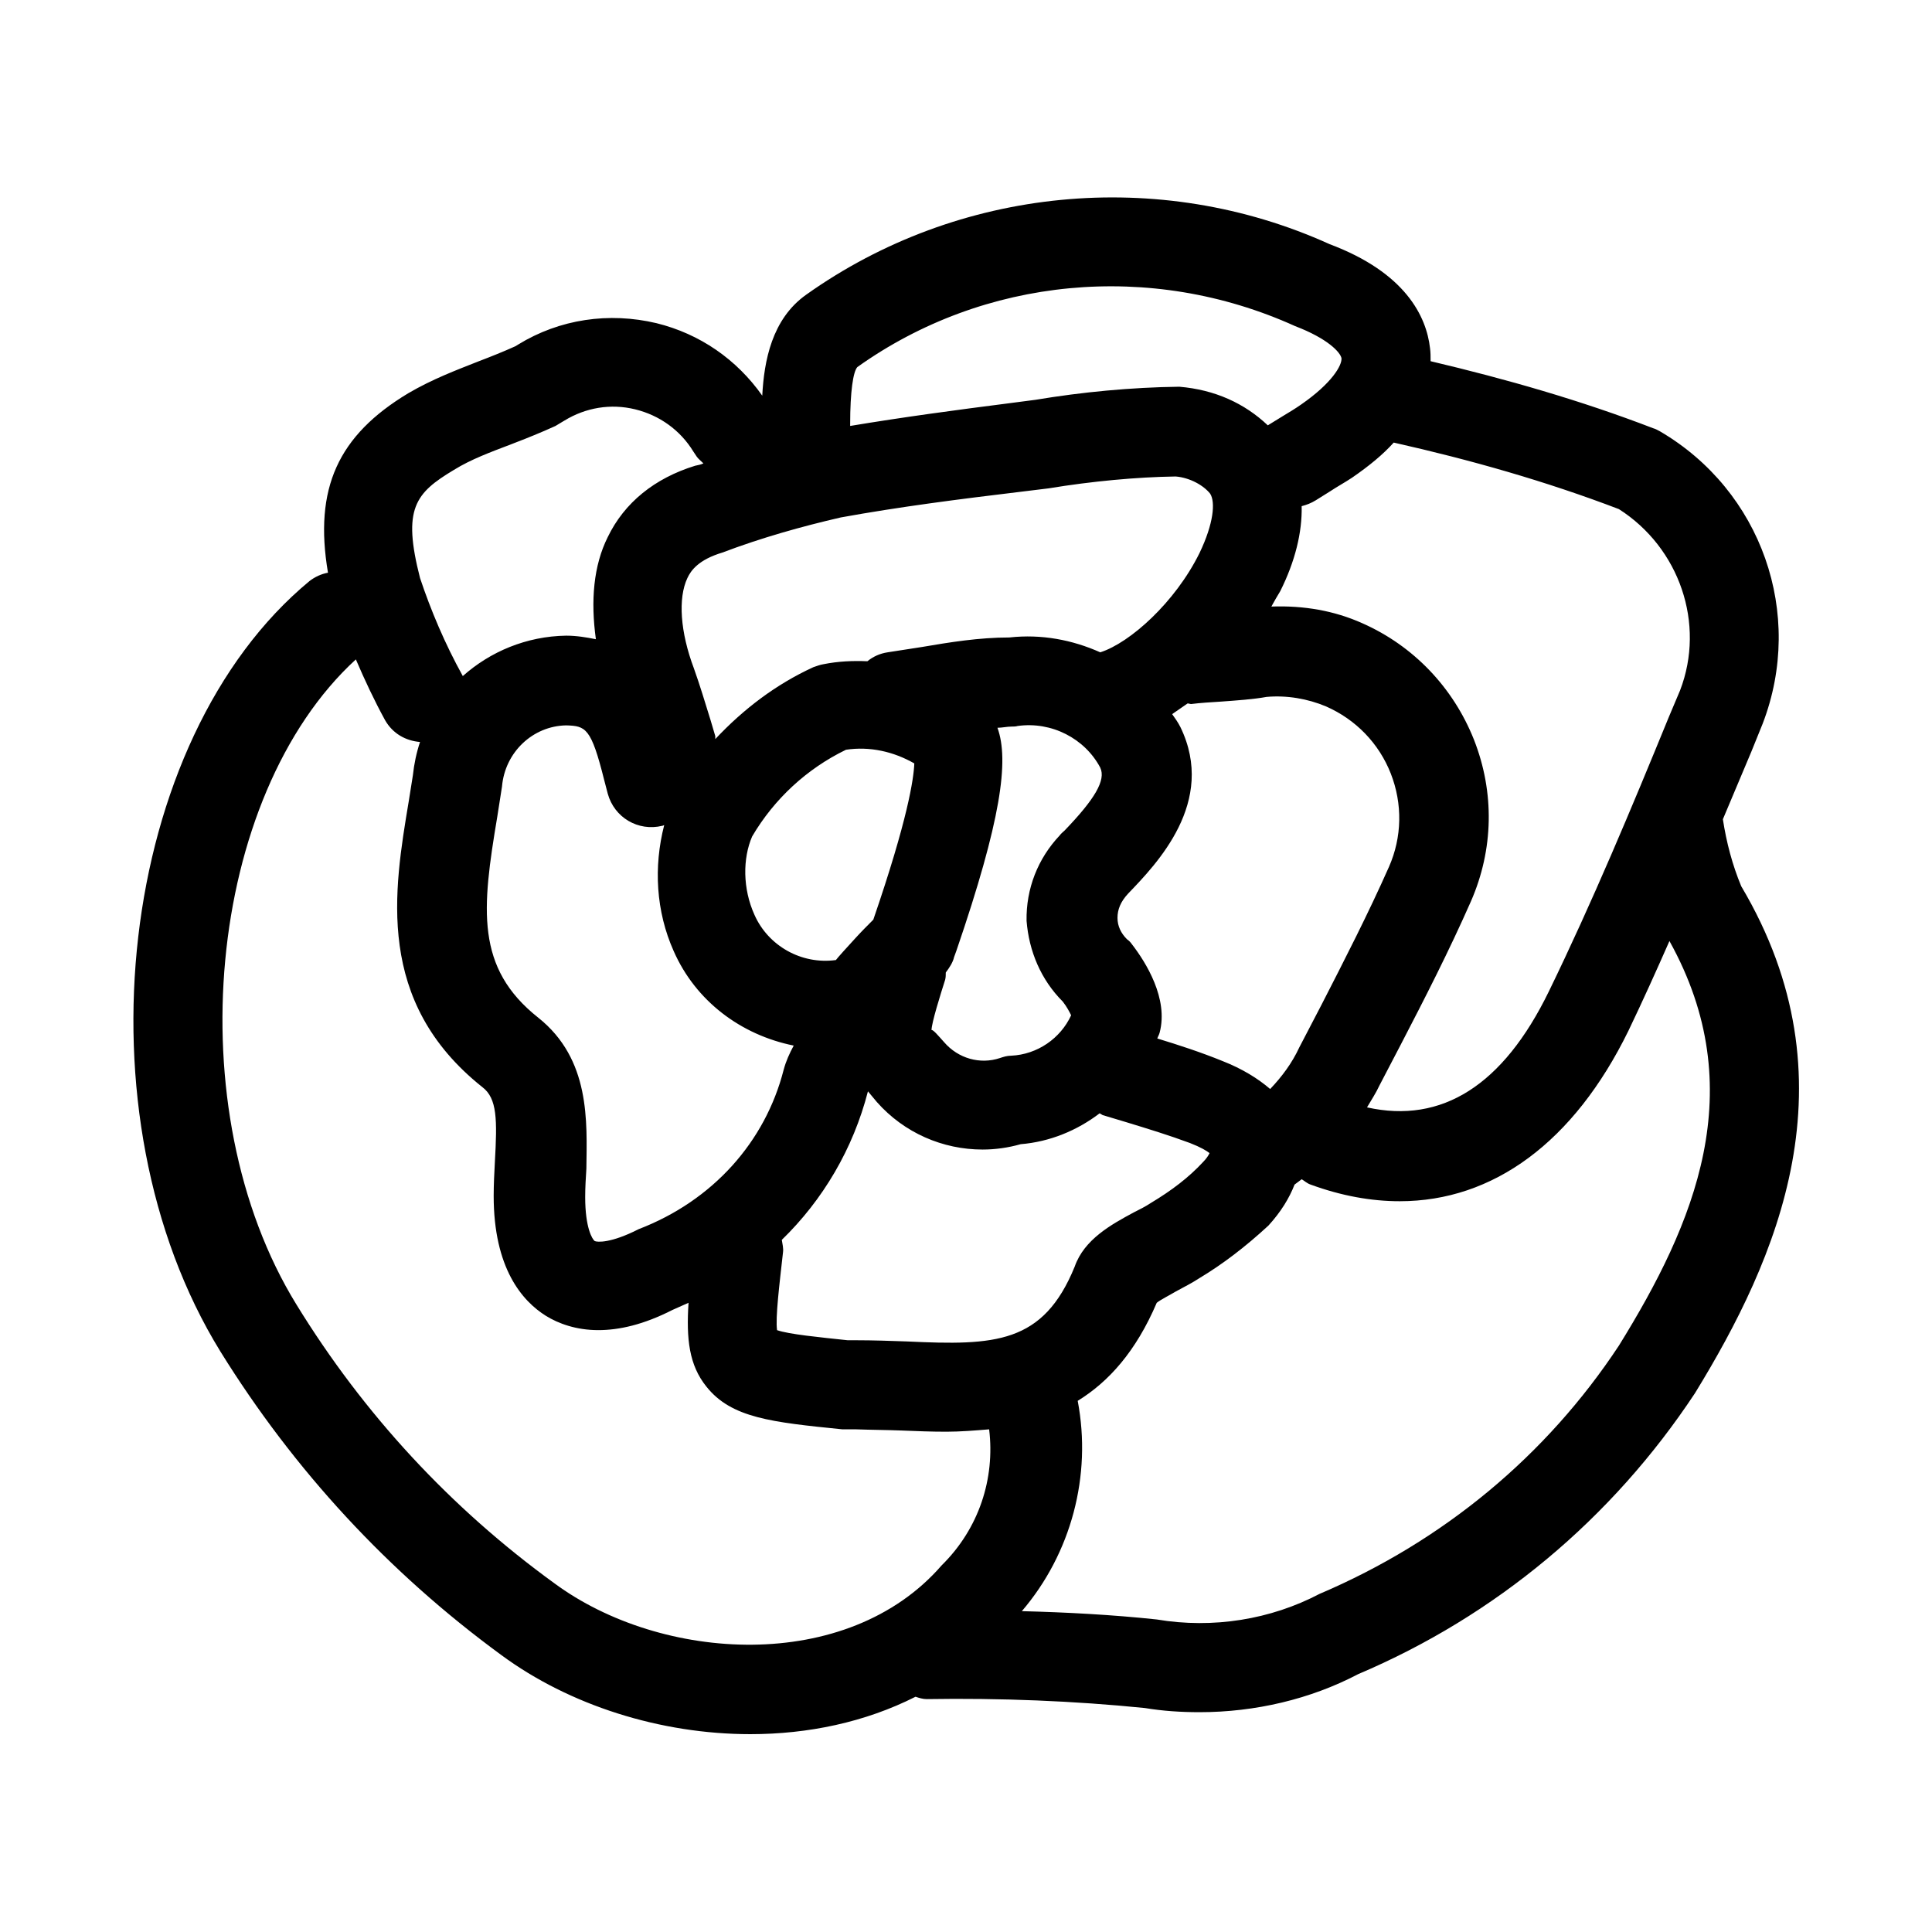
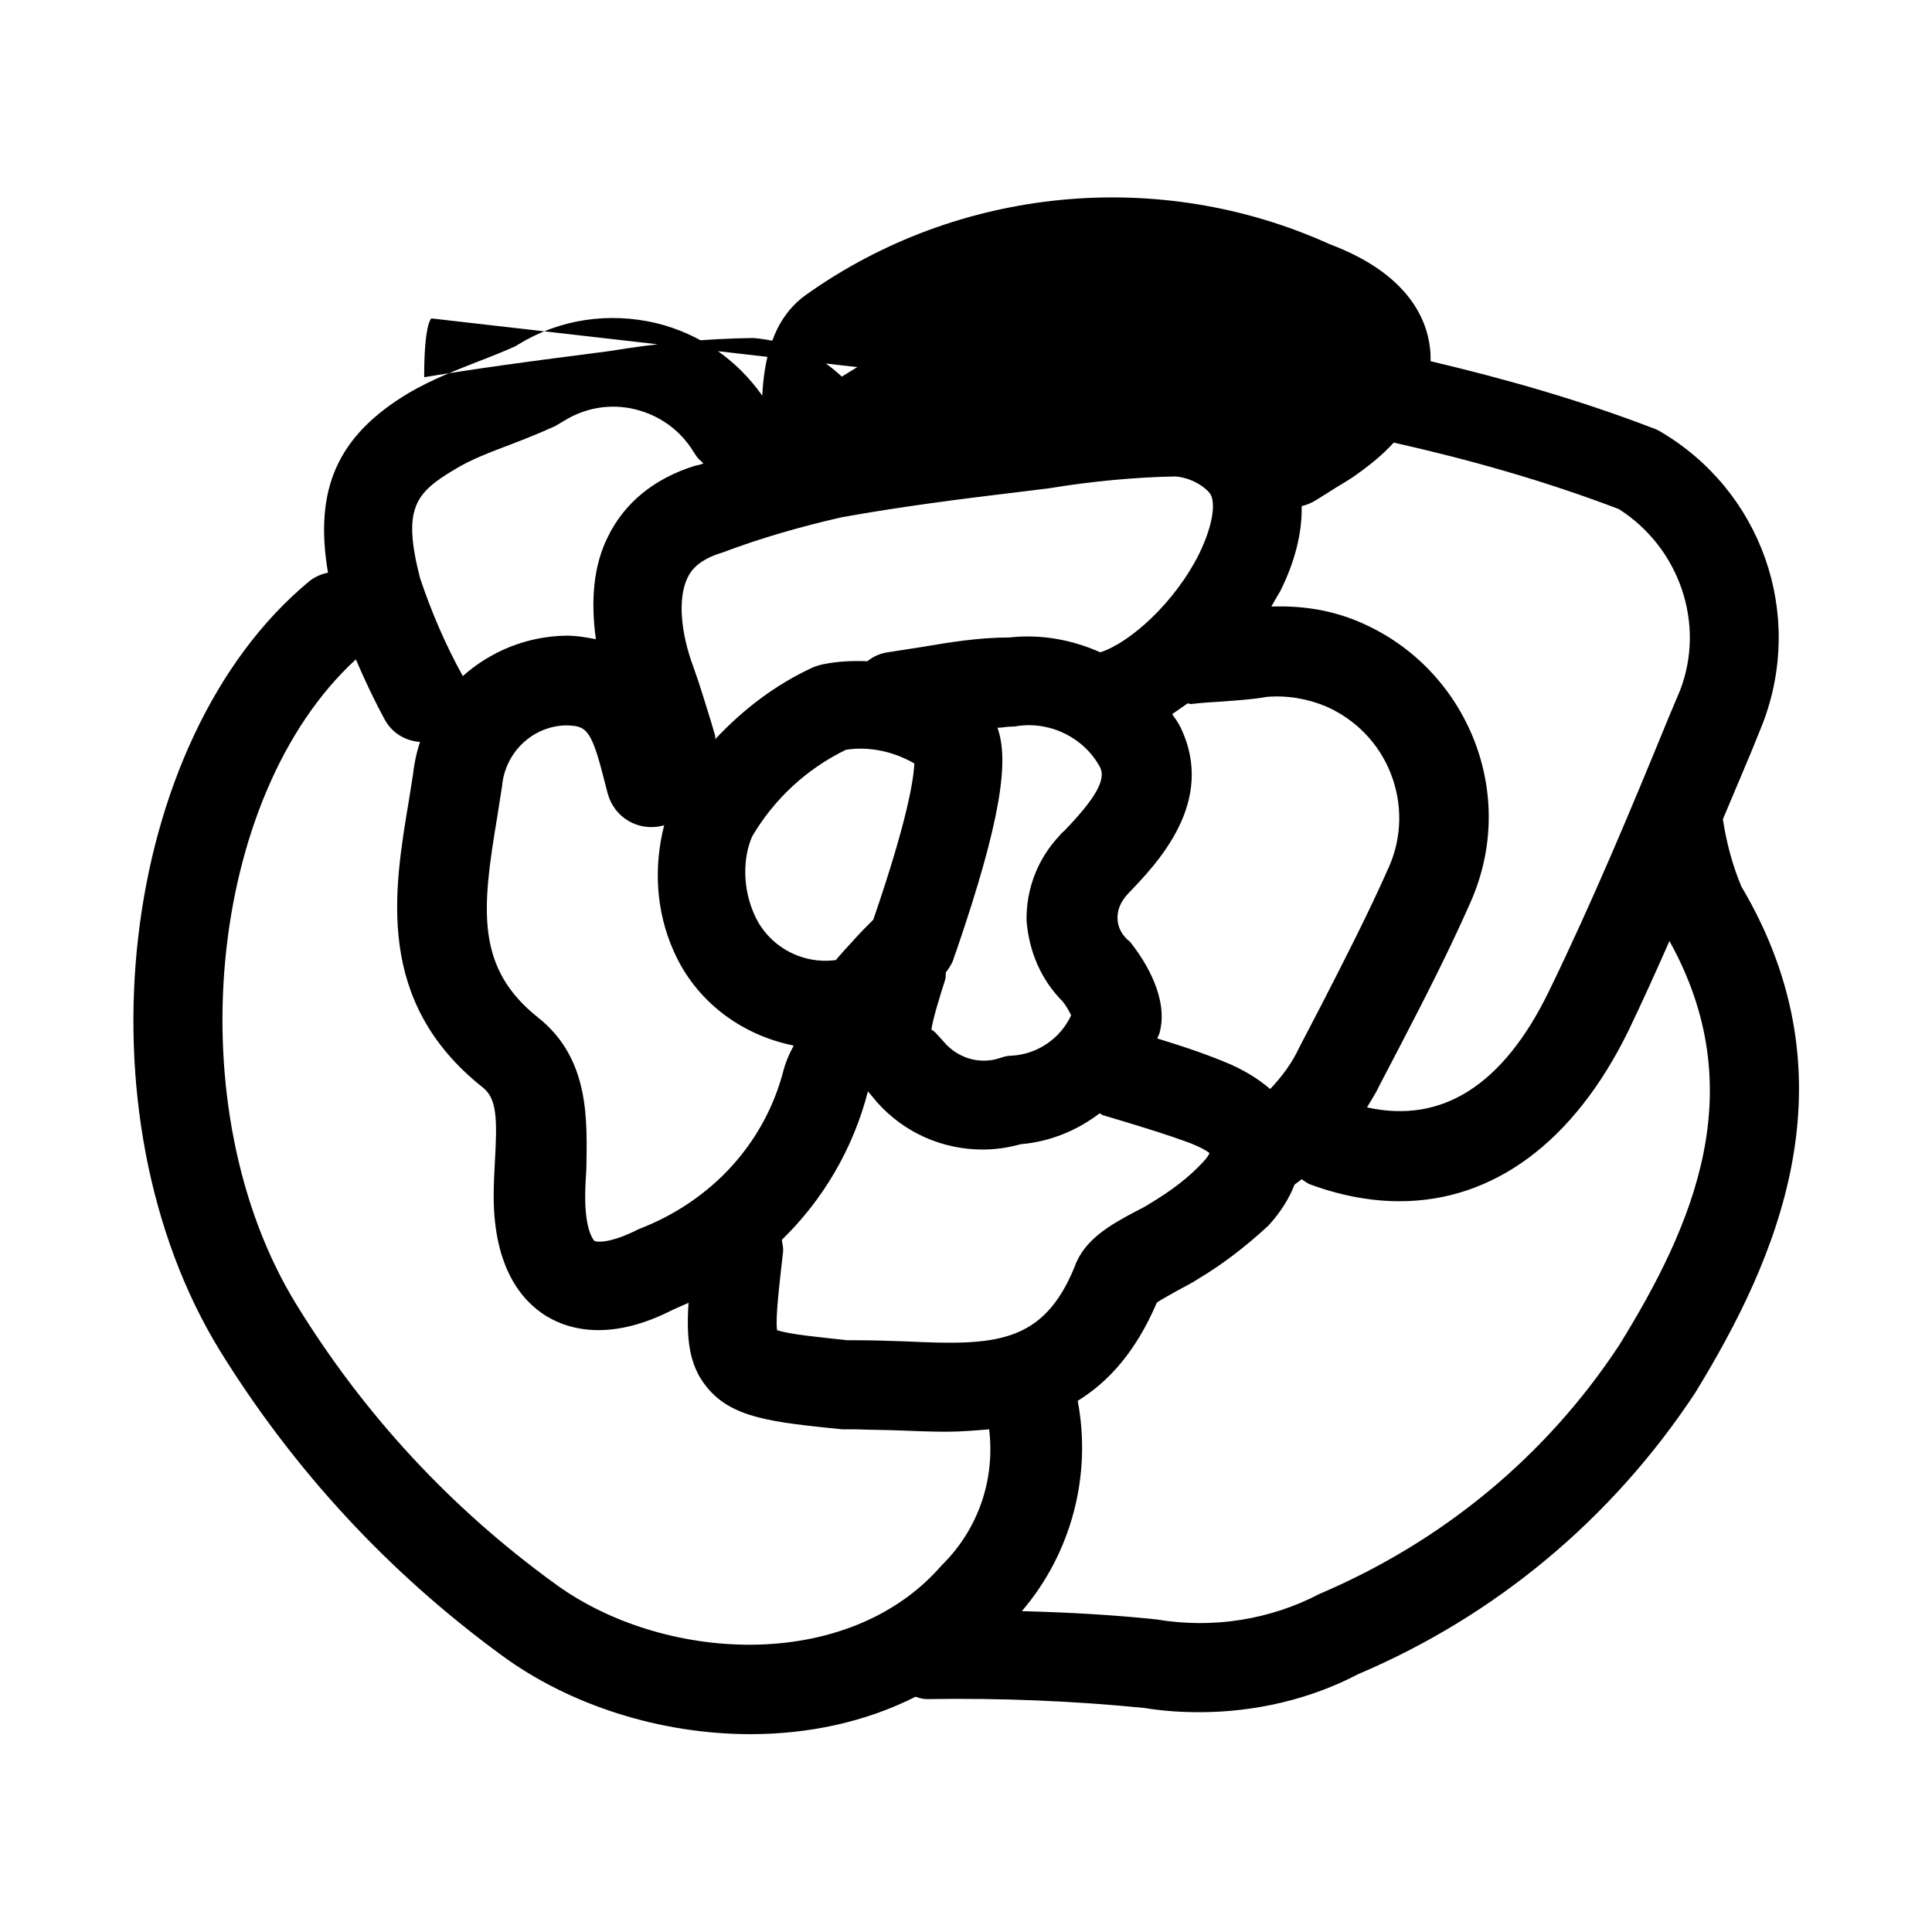
<svg xmlns="http://www.w3.org/2000/svg" fill="#000000" width="800px" height="800px" version="1.1" viewBox="144 144 512 512">
-   <path d="m605.46 378.9c-2.363-5.668-3.938-11.652-4.879-17.789 2.519-5.984 5.039-11.965 7.559-17.949l2.992-7.398c11.176-29.129-0.316-61.719-27.238-77.465-0.629-0.316-1.102-0.629-1.73-0.789-19.207-7.398-39.047-13.066-59.039-17.789 0-1.258 0-2.363-0.156-3.465-0.945-8.344-6.453-19.996-26.609-27.551-45.184-20.469-98.398-15.273-138.7 13.383-9.133 6.453-11.18 17.633-11.652 26.766-6.769-9.605-16.531-16.375-28.023-19.207-12.594-2.992-25.664-1.102-36.684 5.668 0 0-0.473 0.316-0.789 0.473-3.148 1.418-6.297 2.676-9.605 3.938-5.984 2.363-12.281 4.723-18.734 8.5-18.578 11.18-25.031 25.191-21.254 47.547-1.734 0.312-3.465 1.102-4.883 2.203-50.852 42.035-62.348 141.38-23.617 204.2 19.523 31.488 44.555 58.566 74.469 80.453 17.949 13.227 42.035 20.941 65.969 20.941 15.273 0 30.387-3.148 43.77-9.918 0.945 0.316 1.891 0.629 2.992 0.629 19.363-0.316 39.047 0.473 57.781 2.363 4.723 0.789 9.605 1.102 14.484 1.102 14.801 0 29.441-3.465 42.035-10.078 36.367-15.43 67.227-41.094 89.27-74.469 21.727-35.426 42.82-82.816 12.277-134.3zm-16.215-51.957-2.992 7.086c-9.918 24.246-20.309 49.121-31.805 72.738-12.121 24.875-28.34 35.109-48.176 30.699 1.102-1.891 2.363-3.777 3.305-5.824l5.668-10.863c6.297-12.121 12.754-24.719 18.578-37.941 5.984-13.699 6.297-28.812 0.789-42.824-5.512-13.855-16.059-24.875-29.598-30.859-7.398-3.305-15.43-4.723-24.09-4.41 0.789-1.418 1.574-2.832 2.363-4.094 3.938-7.871 5.824-15.586 5.668-22.516 1.258-0.316 2.519-0.789 3.777-1.574l3.777-2.363c1.891-1.258 3.938-2.363 5.824-3.621 4.566-3.148 8.188-6.141 11.02-9.289 20.309 4.566 40.305 10.234 59.672 17.633 16.062 10.238 22.988 30.391 16.219 48.023zm-138.55 92.262c0.156-0.473 0.473-0.945 0.629-1.574 2.363-8.973-3.621-18.578-7.398-23.457-0.316-0.473-0.789-0.945-1.258-1.258-1.574-1.574-2.519-3.465-2.519-5.668s0.789-4.25 2.832-6.453c7.559-7.871 23.457-24.246 13.855-44.082-0.629-1.258-1.418-2.363-2.203-3.465 1.418-0.945 2.676-1.891 4.094-2.832 0.316 0 0.629 0.156 0.945 0.156 2.519-0.316 5.195-0.473 7.715-0.629 4.41-0.316 8.816-0.629 12.281-1.258 5.352-0.473 10.863 0.473 15.742 2.519 7.871 3.465 14.012 9.762 17.16 17.789 3.148 8.031 2.992 16.848-0.473 24.719-5.512 12.438-11.809 24.719-17.949 36.684l-5.824 11.18c-1.891 4.094-4.566 7.715-7.715 11.02-3.305-2.832-7.398-5.352-12.594-7.398-5.828-2.371-11.652-4.262-17.32-5.992zm-1.734 43.609c-1.418 0.945-2.992 1.73-4.566 2.519-5.824 3.148-13.066 7.086-15.586 14.328-8.344 20.469-21.098 20.941-44.398 19.836-4.566-0.156-8.973-0.316-13.383-0.316h-2.363c-7.398-0.789-15.586-1.574-18.734-2.676-0.473-3.305 0.629-12.121 1.574-20.625 0.156-1.102-0.156-2.203-0.316-3.305 10.863-10.547 18.895-24.09 22.828-39.359 0.789 0.945 1.418 1.73 2.363 2.832 7.242 8.188 17.477 12.594 28.023 12.594 3.305 0 6.769-0.473 10.078-1.418 7.715-0.629 14.957-3.621 20.941-8.188 0.316 0.156 0.473 0.316 0.789 0.473l6.297 1.891c5.668 1.73 11.336 3.465 16.848 5.512 2.832 1.102 4.41 2.047 5.195 2.676-0.316 0.629-0.789 1.418-1.73 2.363-3.781 4.094-8.348 7.559-13.859 10.863zm-162.32-49.121c-16.688-13.227-14.957-28.812-10.863-53.215l1.258-8.031c0.789-9.133 8.188-16.059 17.004-16.215 5.195 0.156 6.613 0.629 10.078 14.484l0.945 3.621c1.73 6.297 8.031 10.078 14.484 8.5 0.156 0 0.316-0.156 0.473-0.156-2.832 11.02-2.203 22.828 2.519 33.379 5.824 13.227 17.789 22.199 31.805 25.031-1.102 2.047-2.047 4.094-2.676 6.453-4.879 19.051-18.734 34.637-38.414 42.195-7.398 3.777-11.02 3.465-11.652 3.148-0.629-0.473-2.519-3.465-2.519-11.652 0-2.519 0.156-5.039 0.316-7.559 0.152-12.434 1.098-28.965-12.758-39.984zm80.137-132.56c15.586-2.832 31.645-4.879 47.391-6.769l7.715-0.945c11.492-1.891 23.301-2.992 33.691-3.148 3.777 0.316 7.398 2.363 9.133 4.566 1.418 2.203 0.945 7.871-2.832 15.742-6.453 13.066-18.422 23.773-26.293 26.293-7.398-3.305-15.586-4.879-24.09-3.938-8.031 0-15.742 1.258-23.145 2.519-2.992 0.473-5.984 0.945-9.133 1.418-2.047 0.316-3.777 1.102-5.352 2.363-3.938-0.156-7.715 0-11.652 0.789-0.945 0.156-1.73 0.473-2.676 0.789-9.918 4.566-18.422 11.02-25.977 19.051v-0.789l-1.258-4.25c-1.418-4.566-2.832-9.289-4.41-13.699-3.621-9.605-4.25-18.578-1.73-23.93 0.945-2.047 2.992-4.879 9.289-6.769 10.391-3.941 21.098-6.934 31.328-9.293zm58.883 128.31c1.102 1.418 1.73 2.676 2.203 3.621-2.832 6.141-8.973 10.391-15.902 10.707-1.102 0-2.047 0.316-2.992 0.629-5.195 1.73-11.02 0.156-14.801-4.25-1.418-1.574-2.992-3.465-3.305-3.148 0-1.891 2.363-9.445 3.621-13.383 0.156-0.629 0.156-1.258 0.156-1.891 0.945-1.258 1.891-2.676 2.203-4.094l0.629-1.73c11.809-34.48 14.012-50.383 10.863-59.039 1.258 0 2.519-0.316 3.777-0.316 0.473 0 1.102 0 1.574-0.156 8.973-1.258 17.789 3.305 21.883 11.02 1.574 3.305-1.418 8.344-9.445 16.688-0.156 0.156-1.102 0.945-1.258 1.258-5.824 6.141-8.973 14.168-8.816 22.672 0.637 8.031 3.785 15.59 9.609 21.414zm-39.359-63.133c-0.156 4.094-1.73 14.801-10.863 41.406-1.574 1.574-3.148 3.148-4.723 4.879-1.891 2.047-4.879 5.352-5.195 5.824-9.133 1.258-17.949-3.777-21.57-11.965-3.148-6.926-3.148-14.957-0.629-20.781 5.824-9.918 14.484-17.949 24.875-22.984 6.297-0.945 12.594 0.473 18.105 3.621zm-15.113-105.02c33.535-23.93 77.777-28.184 116.04-10.863 8.66 3.305 11.965 6.926 12.281 8.5 0.156 1.891-2.519 6.613-10.707 12.281-1.574 1.102-3.148 2.047-4.723 2.992l-4.098 2.519c-6.141-5.824-14.012-9.445-23.457-10.234-12.754 0.156-25.82 1.418-38.102 3.465l-7.242 0.945c-13.539 1.73-27.711 3.621-41.879 5.984v-0.473c0-8.66 0.789-13.855 1.891-15.117zm-106.9 27.238c4.566-2.832 9.762-4.723 15.113-6.769 4.094-1.574 8.031-3.148 11.809-4.879 0.316-0.16 2.047-1.262 2.363-1.418 5.668-3.465 12.281-4.566 18.734-2.992 6.453 1.574 11.965 5.512 15.43 11.18 0.316 0.473 0.629 0.945 0.945 1.418 0.473 0.629 1.102 1.102 1.73 1.73-0.629 0.316-1.418 0.473-2.203 0.629-10.707 3.305-18.734 9.762-23.145 18.895-3.777 7.559-4.566 16.848-3.148 27.078-2.363-0.473-5.039-0.945-7.871-0.945-10.547 0.156-20.152 4.25-27.395 10.707-4.723-8.5-8.5-17.477-11.336-25.977-4.727-18.422-1.262-22.516 8.973-28.656zm26.605 295.04c-27.551-19.996-50.539-44.871-68.328-73.84-31.805-51.641-23.773-134.77 15.742-170.98 2.363 5.512 4.879 10.863 7.715 16.059 2.047 3.621 5.512 5.512 9.289 5.824-0.945 2.832-1.574 5.824-1.891 8.816l-1.102 6.926c-3.938 23.617-8.973 53.059 19.523 75.73 3.938 2.992 3.938 8.66 3.305 19.836-0.156 2.992-0.316 5.984-0.316 8.973 0 19.207 7.559 27.867 13.855 31.805 3.305 2.047 8.031 3.777 13.855 3.777 5.512 0 11.965-1.418 19.68-5.352 1.418-0.629 2.832-1.258 4.25-1.891-0.629 9.605 0.156 16.531 4.723 22.199 6.613 8.344 17.32 9.445 36.055 11.336h3.621c4.094 0.156 8.188 0.156 12.121 0.316 3.777 0.156 7.715 0.316 11.809 0.316 3.621 0 7.559-0.316 11.336-0.629 1.574 13.066-2.676 26.293-12.594 36.055-25.027 28.812-74.309 25.664-102.65 4.723zm282.14-62.977c-19.207 29.125-46.445 51.797-79.352 65.809-12.91 6.773-28.184 9.293-43.141 6.773-11.809-1.258-23.773-1.891-35.738-2.203 13.066-15.273 18.578-35.895 14.801-55.734 8.188-5.039 15.43-13.066 20.941-25.977 0.945-0.789 3.465-2.047 5.039-2.992 2.363-1.258 4.723-2.519 6.141-3.465 6.297-3.777 12.281-8.344 18.422-14.012 3.305-3.621 5.512-7.242 6.926-10.863 0.629-0.473 1.258-0.945 1.891-1.418 0.789 0.473 1.418 1.102 2.363 1.418 8.188 2.992 16.059 4.41 23.617 4.41 24.719 0 46.129-15.586 60.613-45.184 3.777-7.871 7.398-15.902 10.863-23.773 21.879 39.355 6.606 74.938-13.387 107.21z" />
+   <path d="m605.46 378.9c-2.363-5.668-3.938-11.652-4.879-17.789 2.519-5.984 5.039-11.965 7.559-17.949l2.992-7.398c11.176-29.129-0.316-61.719-27.238-77.465-0.629-0.316-1.102-0.629-1.73-0.789-19.207-7.398-39.047-13.066-59.039-17.789 0-1.258 0-2.363-0.156-3.465-0.945-8.344-6.453-19.996-26.609-27.551-45.184-20.469-98.398-15.273-138.7 13.383-9.133 6.453-11.18 17.633-11.652 26.766-6.769-9.605-16.531-16.375-28.023-19.207-12.594-2.992-25.664-1.102-36.684 5.668 0 0-0.473 0.316-0.789 0.473-3.148 1.418-6.297 2.676-9.605 3.938-5.984 2.363-12.281 4.723-18.734 8.5-18.578 11.18-25.031 25.191-21.254 47.547-1.734 0.312-3.465 1.102-4.883 2.203-50.852 42.035-62.348 141.38-23.617 204.2 19.523 31.488 44.555 58.566 74.469 80.453 17.949 13.227 42.035 20.941 65.969 20.941 15.273 0 30.387-3.148 43.77-9.918 0.945 0.316 1.891 0.629 2.992 0.629 19.363-0.316 39.047 0.473 57.781 2.363 4.723 0.789 9.605 1.102 14.484 1.102 14.801 0 29.441-3.465 42.035-10.078 36.367-15.43 67.227-41.094 89.27-74.469 21.727-35.426 42.82-82.816 12.277-134.3zm-16.215-51.957-2.992 7.086c-9.918 24.246-20.309 49.121-31.805 72.738-12.121 24.875-28.34 35.109-48.176 30.699 1.102-1.891 2.363-3.777 3.305-5.824l5.668-10.863c6.297-12.121 12.754-24.719 18.578-37.941 5.984-13.699 6.297-28.812 0.789-42.824-5.512-13.855-16.059-24.875-29.598-30.859-7.398-3.305-15.43-4.723-24.09-4.41 0.789-1.418 1.574-2.832 2.363-4.094 3.938-7.871 5.824-15.586 5.668-22.516 1.258-0.316 2.519-0.789 3.777-1.574l3.777-2.363c1.891-1.258 3.938-2.363 5.824-3.621 4.566-3.148 8.188-6.141 11.02-9.289 20.309 4.566 40.305 10.234 59.672 17.633 16.062 10.238 22.988 30.391 16.219 48.023zm-138.55 92.262c0.156-0.473 0.473-0.945 0.629-1.574 2.363-8.973-3.621-18.578-7.398-23.457-0.316-0.473-0.789-0.945-1.258-1.258-1.574-1.574-2.519-3.465-2.519-5.668s0.789-4.25 2.832-6.453c7.559-7.871 23.457-24.246 13.855-44.082-0.629-1.258-1.418-2.363-2.203-3.465 1.418-0.945 2.676-1.891 4.094-2.832 0.316 0 0.629 0.156 0.945 0.156 2.519-0.316 5.195-0.473 7.715-0.629 4.41-0.316 8.816-0.629 12.281-1.258 5.352-0.473 10.863 0.473 15.742 2.519 7.871 3.465 14.012 9.762 17.16 17.789 3.148 8.031 2.992 16.848-0.473 24.719-5.512 12.438-11.809 24.719-17.949 36.684l-5.824 11.18c-1.891 4.094-4.566 7.715-7.715 11.02-3.305-2.832-7.398-5.352-12.594-7.398-5.828-2.371-11.652-4.262-17.32-5.992zm-1.734 43.609c-1.418 0.945-2.992 1.73-4.566 2.519-5.824 3.148-13.066 7.086-15.586 14.328-8.344 20.469-21.098 20.941-44.398 19.836-4.566-0.156-8.973-0.316-13.383-0.316h-2.363c-7.398-0.789-15.586-1.574-18.734-2.676-0.473-3.305 0.629-12.121 1.574-20.625 0.156-1.102-0.156-2.203-0.316-3.305 10.863-10.547 18.895-24.09 22.828-39.359 0.789 0.945 1.418 1.73 2.363 2.832 7.242 8.188 17.477 12.594 28.023 12.594 3.305 0 6.769-0.473 10.078-1.418 7.715-0.629 14.957-3.621 20.941-8.188 0.316 0.156 0.473 0.316 0.789 0.473l6.297 1.891c5.668 1.73 11.336 3.465 16.848 5.512 2.832 1.102 4.41 2.047 5.195 2.676-0.316 0.629-0.789 1.418-1.73 2.363-3.781 4.094-8.348 7.559-13.859 10.863zm-162.32-49.121c-16.688-13.227-14.957-28.812-10.863-53.215l1.258-8.031c0.789-9.133 8.188-16.059 17.004-16.215 5.195 0.156 6.613 0.629 10.078 14.484l0.945 3.621c1.73 6.297 8.031 10.078 14.484 8.5 0.156 0 0.316-0.156 0.473-0.156-2.832 11.02-2.203 22.828 2.519 33.379 5.824 13.227 17.789 22.199 31.805 25.031-1.102 2.047-2.047 4.094-2.676 6.453-4.879 19.051-18.734 34.637-38.414 42.195-7.398 3.777-11.02 3.465-11.652 3.148-0.629-0.473-2.519-3.465-2.519-11.652 0-2.519 0.156-5.039 0.316-7.559 0.152-12.434 1.098-28.965-12.758-39.984zm80.137-132.56c15.586-2.832 31.645-4.879 47.391-6.769l7.715-0.945c11.492-1.891 23.301-2.992 33.691-3.148 3.777 0.316 7.398 2.363 9.133 4.566 1.418 2.203 0.945 7.871-2.832 15.742-6.453 13.066-18.422 23.773-26.293 26.293-7.398-3.305-15.586-4.879-24.09-3.938-8.031 0-15.742 1.258-23.145 2.519-2.992 0.473-5.984 0.945-9.133 1.418-2.047 0.316-3.777 1.102-5.352 2.363-3.938-0.156-7.715 0-11.652 0.789-0.945 0.156-1.73 0.473-2.676 0.789-9.918 4.566-18.422 11.02-25.977 19.051v-0.789l-1.258-4.25c-1.418-4.566-2.832-9.289-4.41-13.699-3.621-9.605-4.25-18.578-1.73-23.93 0.945-2.047 2.992-4.879 9.289-6.769 10.391-3.941 21.098-6.934 31.328-9.293zm58.883 128.31c1.102 1.418 1.73 2.676 2.203 3.621-2.832 6.141-8.973 10.391-15.902 10.707-1.102 0-2.047 0.316-2.992 0.629-5.195 1.73-11.02 0.156-14.801-4.25-1.418-1.574-2.992-3.465-3.305-3.148 0-1.891 2.363-9.445 3.621-13.383 0.156-0.629 0.156-1.258 0.156-1.891 0.945-1.258 1.891-2.676 2.203-4.094l0.629-1.73c11.809-34.48 14.012-50.383 10.863-59.039 1.258 0 2.519-0.316 3.777-0.316 0.473 0 1.102 0 1.574-0.156 8.973-1.258 17.789 3.305 21.883 11.02 1.574 3.305-1.418 8.344-9.445 16.688-0.156 0.156-1.102 0.945-1.258 1.258-5.824 6.141-8.973 14.168-8.816 22.672 0.637 8.031 3.785 15.59 9.609 21.414zm-39.359-63.133c-0.156 4.094-1.73 14.801-10.863 41.406-1.574 1.574-3.148 3.148-4.723 4.879-1.891 2.047-4.879 5.352-5.195 5.824-9.133 1.258-17.949-3.777-21.57-11.965-3.148-6.926-3.148-14.957-0.629-20.781 5.824-9.918 14.484-17.949 24.875-22.984 6.297-0.945 12.594 0.473 18.105 3.621zm-15.113-105.02l-4.098 2.519c-6.141-5.824-14.012-9.445-23.457-10.234-12.754 0.156-25.82 1.418-38.102 3.465l-7.242 0.945c-13.539 1.73-27.711 3.621-41.879 5.984v-0.473c0-8.66 0.789-13.855 1.891-15.117zm-106.9 27.238c4.566-2.832 9.762-4.723 15.113-6.769 4.094-1.574 8.031-3.148 11.809-4.879 0.316-0.16 2.047-1.262 2.363-1.418 5.668-3.465 12.281-4.566 18.734-2.992 6.453 1.574 11.965 5.512 15.43 11.18 0.316 0.473 0.629 0.945 0.945 1.418 0.473 0.629 1.102 1.102 1.73 1.73-0.629 0.316-1.418 0.473-2.203 0.629-10.707 3.305-18.734 9.762-23.145 18.895-3.777 7.559-4.566 16.848-3.148 27.078-2.363-0.473-5.039-0.945-7.871-0.945-10.547 0.156-20.152 4.25-27.395 10.707-4.723-8.5-8.5-17.477-11.336-25.977-4.727-18.422-1.262-22.516 8.973-28.656zm26.605 295.04c-27.551-19.996-50.539-44.871-68.328-73.84-31.805-51.641-23.773-134.77 15.742-170.98 2.363 5.512 4.879 10.863 7.715 16.059 2.047 3.621 5.512 5.512 9.289 5.824-0.945 2.832-1.574 5.824-1.891 8.816l-1.102 6.926c-3.938 23.617-8.973 53.059 19.523 75.73 3.938 2.992 3.938 8.66 3.305 19.836-0.156 2.992-0.316 5.984-0.316 8.973 0 19.207 7.559 27.867 13.855 31.805 3.305 2.047 8.031 3.777 13.855 3.777 5.512 0 11.965-1.418 19.68-5.352 1.418-0.629 2.832-1.258 4.25-1.891-0.629 9.605 0.156 16.531 4.723 22.199 6.613 8.344 17.32 9.445 36.055 11.336h3.621c4.094 0.156 8.188 0.156 12.121 0.316 3.777 0.156 7.715 0.316 11.809 0.316 3.621 0 7.559-0.316 11.336-0.629 1.574 13.066-2.676 26.293-12.594 36.055-25.027 28.812-74.309 25.664-102.65 4.723zm282.14-62.977c-19.207 29.125-46.445 51.797-79.352 65.809-12.91 6.773-28.184 9.293-43.141 6.773-11.809-1.258-23.773-1.891-35.738-2.203 13.066-15.273 18.578-35.895 14.801-55.734 8.188-5.039 15.43-13.066 20.941-25.977 0.945-0.789 3.465-2.047 5.039-2.992 2.363-1.258 4.723-2.519 6.141-3.465 6.297-3.777 12.281-8.344 18.422-14.012 3.305-3.621 5.512-7.242 6.926-10.863 0.629-0.473 1.258-0.945 1.891-1.418 0.789 0.473 1.418 1.102 2.363 1.418 8.188 2.992 16.059 4.41 23.617 4.41 24.719 0 46.129-15.586 60.613-45.184 3.777-7.871 7.398-15.902 10.863-23.773 21.879 39.355 6.606 74.938-13.387 107.21z" />
</svg>